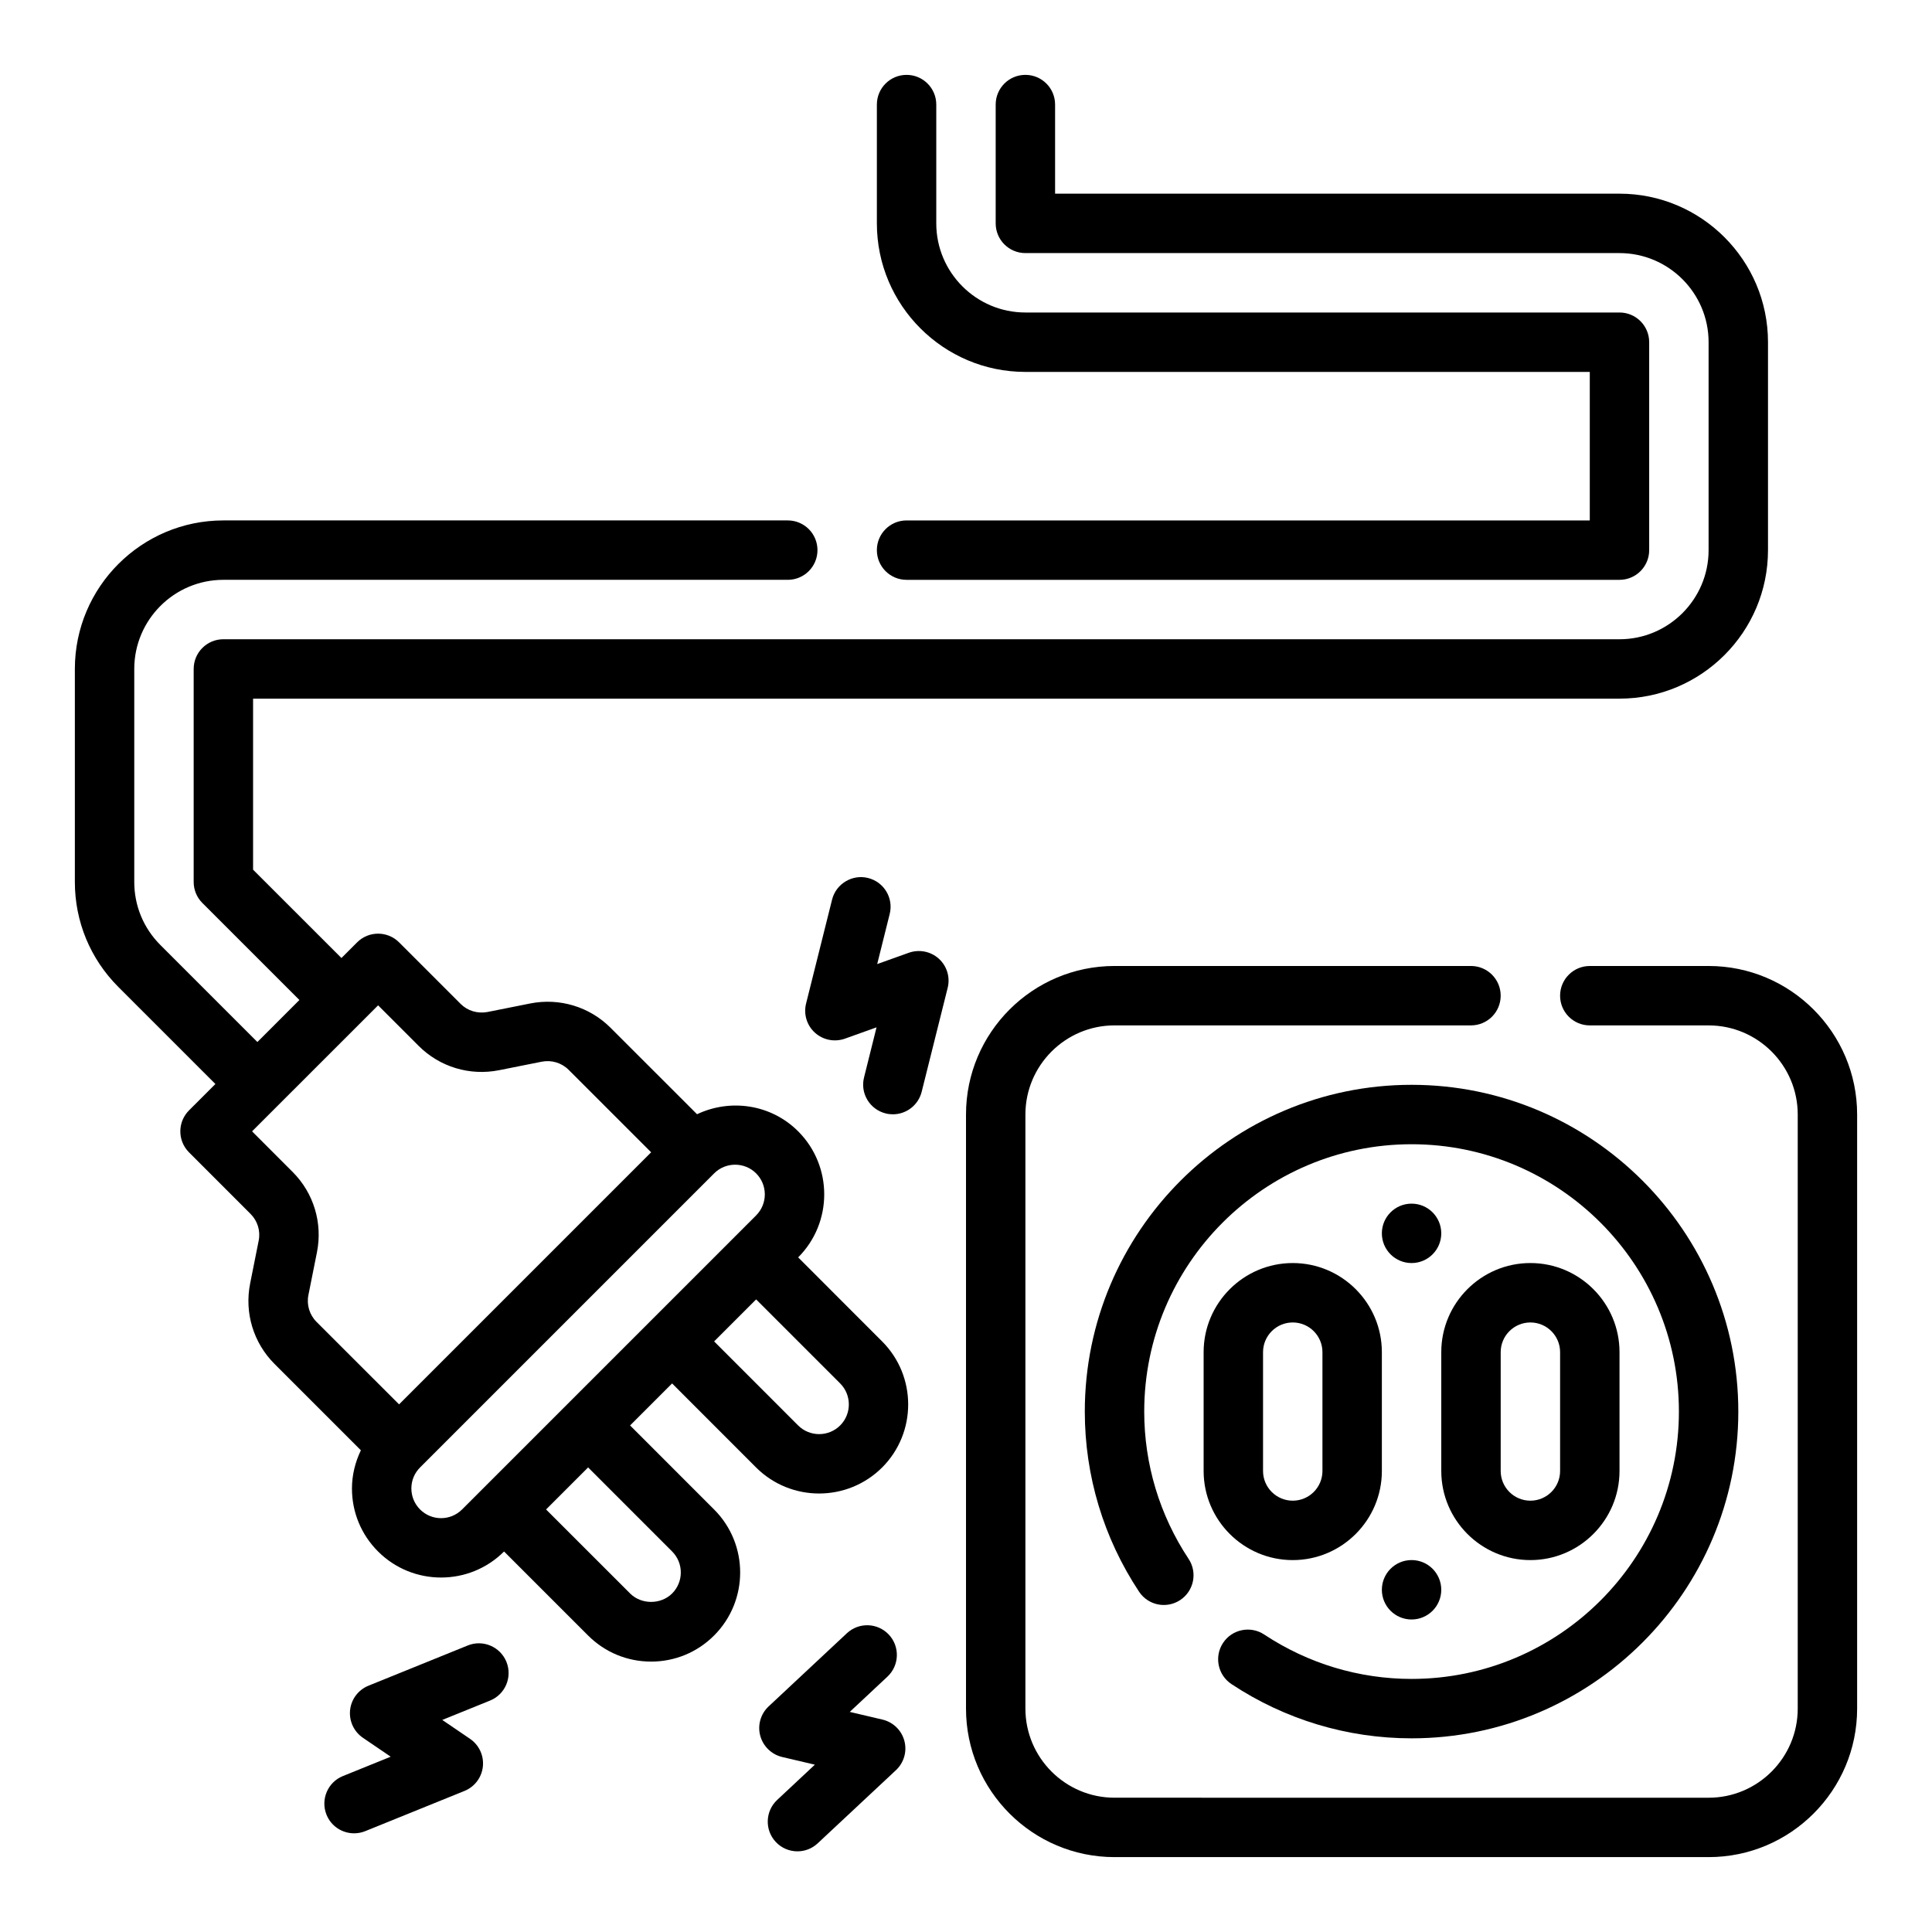
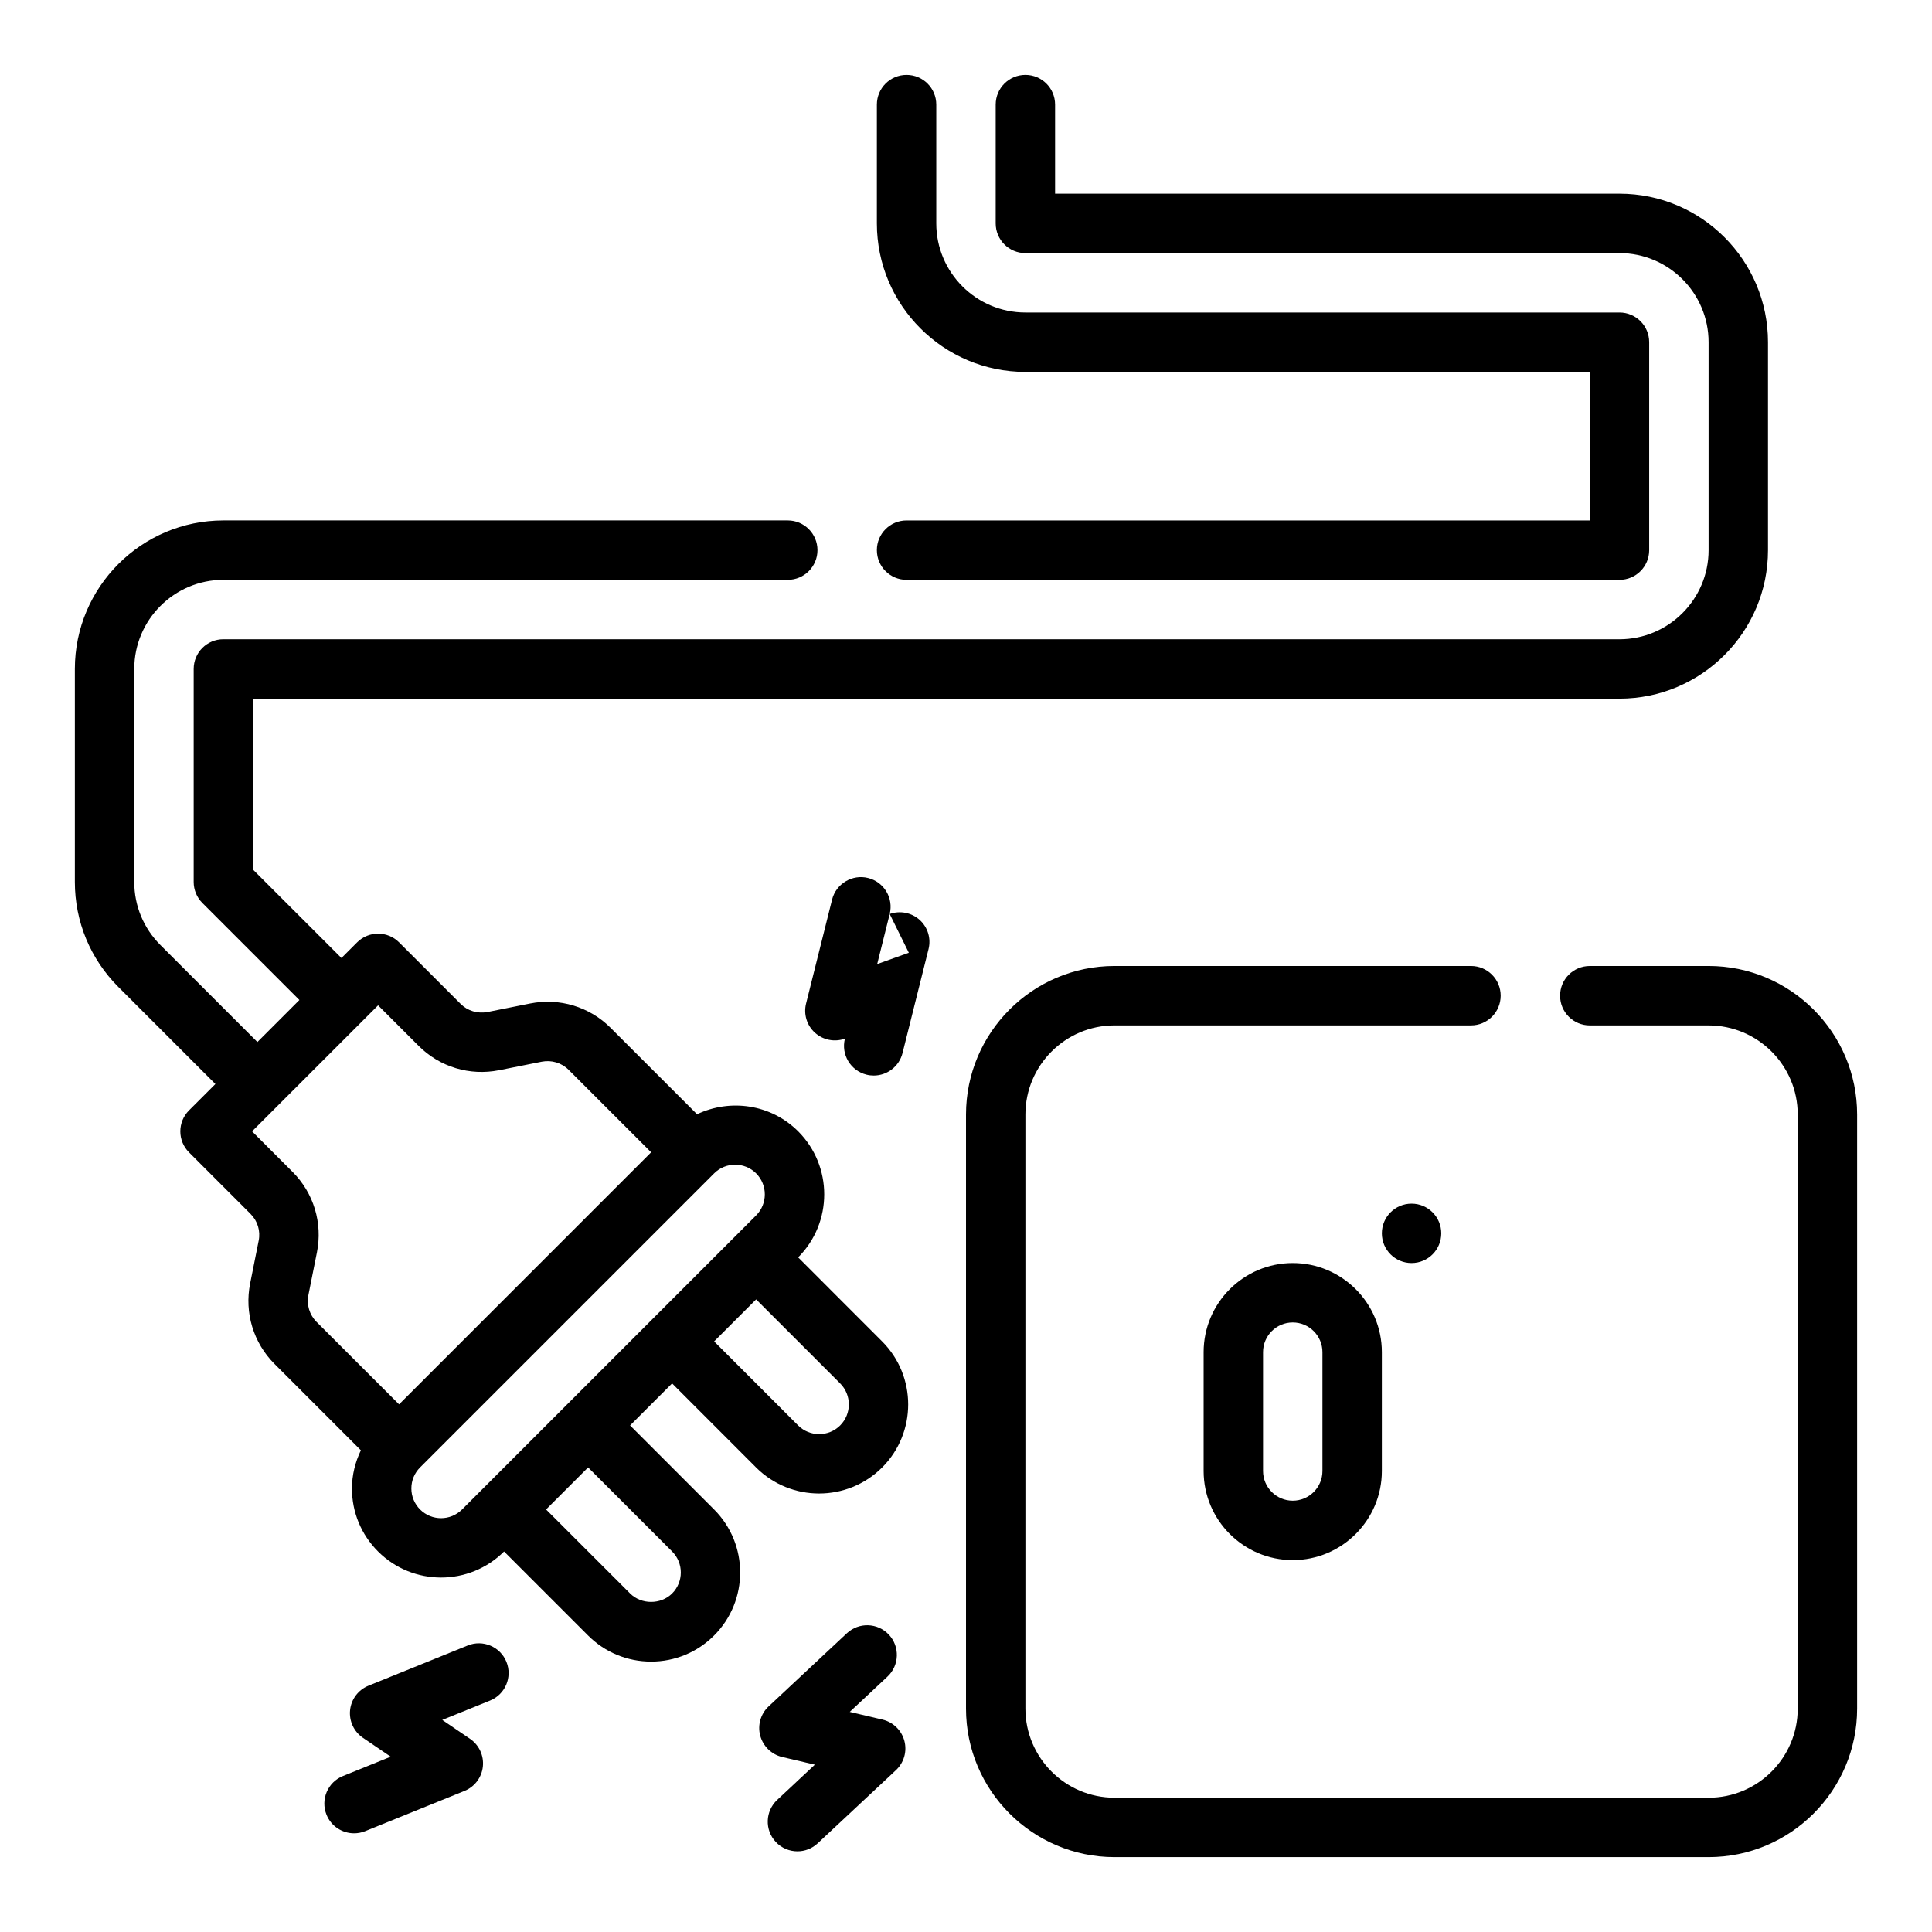
<svg xmlns="http://www.w3.org/2000/svg" fill="#000000" width="800px" height="800px" version="1.1" viewBox="144 144 512 512">
  <g>
    <path d="m384.25 281.92c-4.352 0-7.871 3.519-7.871 7.871 0 4.352 3.519 7.871 7.871 7.871h188.93c4.352 0 7.871-3.519 7.871-7.871v-55.105c0-4.352-3.519-7.871-7.871-7.871h-157.44c-13.02 0-23.617-10.598-23.617-23.617v-31.484c0-4.352-3.519-7.871-7.871-7.871-4.352 0-7.871 3.519-7.871 7.871v31.488c0 21.703 17.656 39.359 39.359 39.359h149.57v39.359z" />
    <path d="m596.8 400h-31.488c-4.352 0-7.871 3.519-7.871 7.871 0 4.352 3.519 7.871 7.871 7.871h31.488c13.02 0 23.617 10.598 23.617 23.617v157.44c0 13.02-10.598 23.617-23.617 23.617l-157.44-0.004c-13.02 0-23.617-10.598-23.617-23.617v-157.44c0-13.02 10.598-23.617 23.617-23.617h94.465c4.352 0 7.871-3.519 7.871-7.871 0-4.352-3.519-7.871-7.871-7.871h-94.465c-21.703 0-39.359 17.656-39.359 39.359v157.44c0 21.703 17.656 39.359 39.359 39.359h157.44c21.703 0 39.359-17.656 39.359-39.359v-157.44c0-21.703-17.656-39.359-39.359-39.359z" />
-     <path d="m470.35 590.3c14.191 9.398 30.707 14.375 47.727 14.375 47.742 0 86.594-38.848 86.594-86.594 0-47.742-38.848-86.594-86.594-86.594-47.742 0-86.594 38.848-86.594 86.594 0 17.02 4.977 33.535 14.375 47.727 2.402 3.629 7.273 4.621 10.91 2.219 3.629-2.402 4.621-7.289 2.219-10.91-7.688-11.617-11.758-25.109-11.758-39.035 0-39.07 31.781-70.848 70.848-70.848 39.07 0 70.848 31.781 70.848 70.848 0 39.07-31.781 70.848-70.848 70.848-13.926 0-27.418-4.07-39.047-11.762-3.629-2.402-8.516-1.41-10.91 2.219-2.391 3.625-1.398 8.512 2.231 10.914z" />
    <path d="m486.59 478.72c-13.02 0-23.617 10.598-23.617 23.617v31.488c0 13.02 10.598 23.617 23.617 23.617 13.02 0 23.617-10.598 23.617-23.617v-31.488c0-13.02-10.598-23.617-23.617-23.617zm7.871 55.105c0 4.344-3.527 7.871-7.871 7.871s-7.871-3.527-7.871-7.871v-31.488c0-4.344 3.527-7.871 7.871-7.871s7.871 3.527 7.871 7.871z" />
-     <path d="m549.57 557.44c13.02 0 23.617-10.598 23.617-23.617v-31.488c0-13.02-10.598-23.617-23.617-23.617-13.02 0-23.617 10.598-23.617 23.617v31.488c0 13.023 10.598 23.617 23.617 23.617zm-7.871-55.102c0-4.344 3.527-7.871 7.871-7.871s7.871 3.527 7.871 7.871v31.488c0 4.344-3.527 7.871-7.871 7.871s-7.871-3.527-7.871-7.871z" />
    <path d="m355.52 477.22c9.211-9.211 9.211-24.191 0-33.41-7.242-7.234-18.027-8.684-26.797-4.527l-22.906-22.898c-5.59-5.598-13.555-7.996-21.324-6.453l-11.305 2.258c-2.629 0.488-5.258-0.293-7.117-2.148l-16.305-16.305c-3.078-3.078-8.055-3.078-11.133 0l-4.148 4.148-23.418-23.41v-45.328h362.11c21.703 0 39.359-17.656 39.359-39.359v-55.105c0-21.703-17.656-39.359-39.359-39.359h-149.57v-23.613c0-4.352-3.519-7.871-7.871-7.871-4.352 0-7.871 3.519-7.871 7.871v31.488c0 4.352 3.519 7.871 7.871 7.871h157.44c13.02 0 23.617 10.598 23.617 23.617v55.105c0 13.02-10.598 23.617-23.617 23.617l-369.98-0.004c-4.352 0-7.871 3.519-7.871 7.871v56.457c0 2.094 0.828 4.094 2.305 5.566l25.711 25.711-11.133 11.133-25.711-25.711c-4.461-4.465-6.918-10.391-6.918-16.703v-56.453c0-13.02 10.598-23.617 23.617-23.617h149.57c4.352 0 7.871-3.519 7.871-7.871 0-4.352-3.519-7.871-7.871-7.871h-149.57c-21.703 0-39.359 17.656-39.359 39.359v56.449c0 10.516 4.102 20.402 11.531 27.836l25.711 25.711-6.984 6.984c-3.078 3.078-3.078 8.055 0 11.133l16.312 16.32c1.859 1.859 2.668 4.512 2.141 7.094l-2.258 11.32c-1.551 7.762 0.859 15.734 6.453 21.324l22.891 22.891c-1.496 3.133-2.363 6.551-2.363 10.125 0 6.305 2.457 12.242 6.918 16.695 4.606 4.606 10.652 6.902 16.695 6.902 6.047 0 12.09-2.297 16.695-6.902l22.262 22.262c4.457 4.457 10.391 6.918 16.703 6.918 6.305 0 12.242-2.457 16.695-6.918 9.211-9.211 9.211-24.184 0-33.395l-22.262-22.27 11.133-11.133 22.262 22.277c4.606 4.598 10.66 6.894 16.695 6.894 6.055 0 12.098-2.305 16.711-6.902 9.195-9.211 9.195-24.191-0.008-33.402zm-127.64 17.09c-1.859-1.867-2.668-4.527-2.148-7.109l2.258-11.305c1.559-7.762-0.852-15.742-6.453-21.332l-10.738-10.746 33.402-33.395 10.738 10.738c5.59 5.598 13.547 8.004 21.332 6.453l11.312-2.258c2.582-0.496 5.234 0.285 7.102 2.148l21.875 21.867-66.801 66.801zm94.238 60.844c3.07 3.07 3.07 8.062 0 11.133-2.984 2.977-8.148 2.984-11.133 0l-22.27-22.262 11.141-11.141zm-55.664-11.133c-3.078 3.078-8.055 3.078-11.133 0-1.48-1.488-2.305-3.465-2.305-5.566 0-2.109 0.82-4.078 2.305-5.566l77.926-77.926c1.527-1.535 3.551-2.305 5.566-2.305s4.039 0.77 5.566 2.297c3.07 3.078 3.07 8.062 0 11.141zm100.2-22.27c-3.07 3.07-8.055 3.078-11.141 0.008l-22.262-22.27 11.133-11.133 22.262 22.262c3.07 3.066 3.07 8.07 0.008 11.133z" />
    <path d="m525.95 470.85c0 4.348-3.523 7.871-7.871 7.871s-7.871-3.523-7.871-7.871 3.523-7.871 7.871-7.871 7.871 3.523 7.871 7.871" />
-     <path d="m525.95 565.31c0 4.348-3.523 7.871-7.871 7.871s-7.871-3.523-7.871-7.871 3.523-7.875 7.871-7.875 7.871 3.527 7.871 7.875" />
    <path d="m377.87 599.71-8.676-2.039 9.988-9.344c3.172-2.969 3.344-7.949 0.379-11.125-2.977-3.18-7.957-3.336-11.125-0.379l-20.734 19.383c-2.125 1.984-2.984 4.977-2.234 7.769 0.754 2.801 2.984 4.977 5.801 5.644l8.676 2.039-9.988 9.344c-3.172 2.969-3.344 7.949-0.379 11.125 1.551 1.66 3.652 2.496 5.746 2.496 1.93 0 3.856-0.699 5.375-2.125l20.734-19.383c2.125-1.984 2.984-4.977 2.234-7.769-0.742-2.801-2.973-4.965-5.797-5.637z" />
    <path d="m267.95 580.07-26.309 10.66c-2.691 1.094-4.559 3.574-4.863 6.453-0.309 2.891 1 5.715 3.402 7.352l7.359 5.008-12.668 5.133c-4.031 1.629-5.969 6.227-4.336 10.258 1.234 3.062 4.188 4.914 7.297 4.914 0.984 0 1.992-0.18 2.961-0.574l26.309-10.66c2.691-1.094 4.559-3.574 4.863-6.453 0.309-2.891-1-5.715-3.402-7.352l-7.359-5.008 12.668-5.133c4.031-1.629 5.969-6.227 4.336-10.258-1.629-4.031-6.242-5.977-10.258-4.34z" />
-     <path d="m384.85 396.49-8.383 3 3.312-13.273c1.062-4.211-1.504-8.484-5.731-9.539-4.141-1.047-8.484 1.496-9.539 5.731l-6.887 27.535c-0.707 2.809 0.188 5.785 2.348 7.738 2.156 1.945 5.195 2.543 7.941 1.574l8.383-3-3.312 13.273c-1.062 4.211 1.504 8.484 5.731 9.539 0.637 0.164 1.273 0.234 1.914 0.234 3.527 0 6.731-2.387 7.629-5.969l6.887-27.535c0.707-2.809-0.188-5.785-2.348-7.738-2.156-1.941-5.203-2.539-7.945-1.57z" />
+     <path d="m384.85 396.49-8.383 3 3.312-13.273c1.062-4.211-1.504-8.484-5.731-9.539-4.141-1.047-8.484 1.496-9.539 5.731l-6.887 27.535c-0.707 2.809 0.188 5.785 2.348 7.738 2.156 1.945 5.195 2.543 7.941 1.574c-1.062 4.211 1.504 8.484 5.731 9.539 0.637 0.164 1.273 0.234 1.914 0.234 3.527 0 6.731-2.387 7.629-5.969l6.887-27.535c0.707-2.809-0.188-5.785-2.348-7.738-2.156-1.941-5.203-2.539-7.945-1.57z" />
  </g>
</svg>